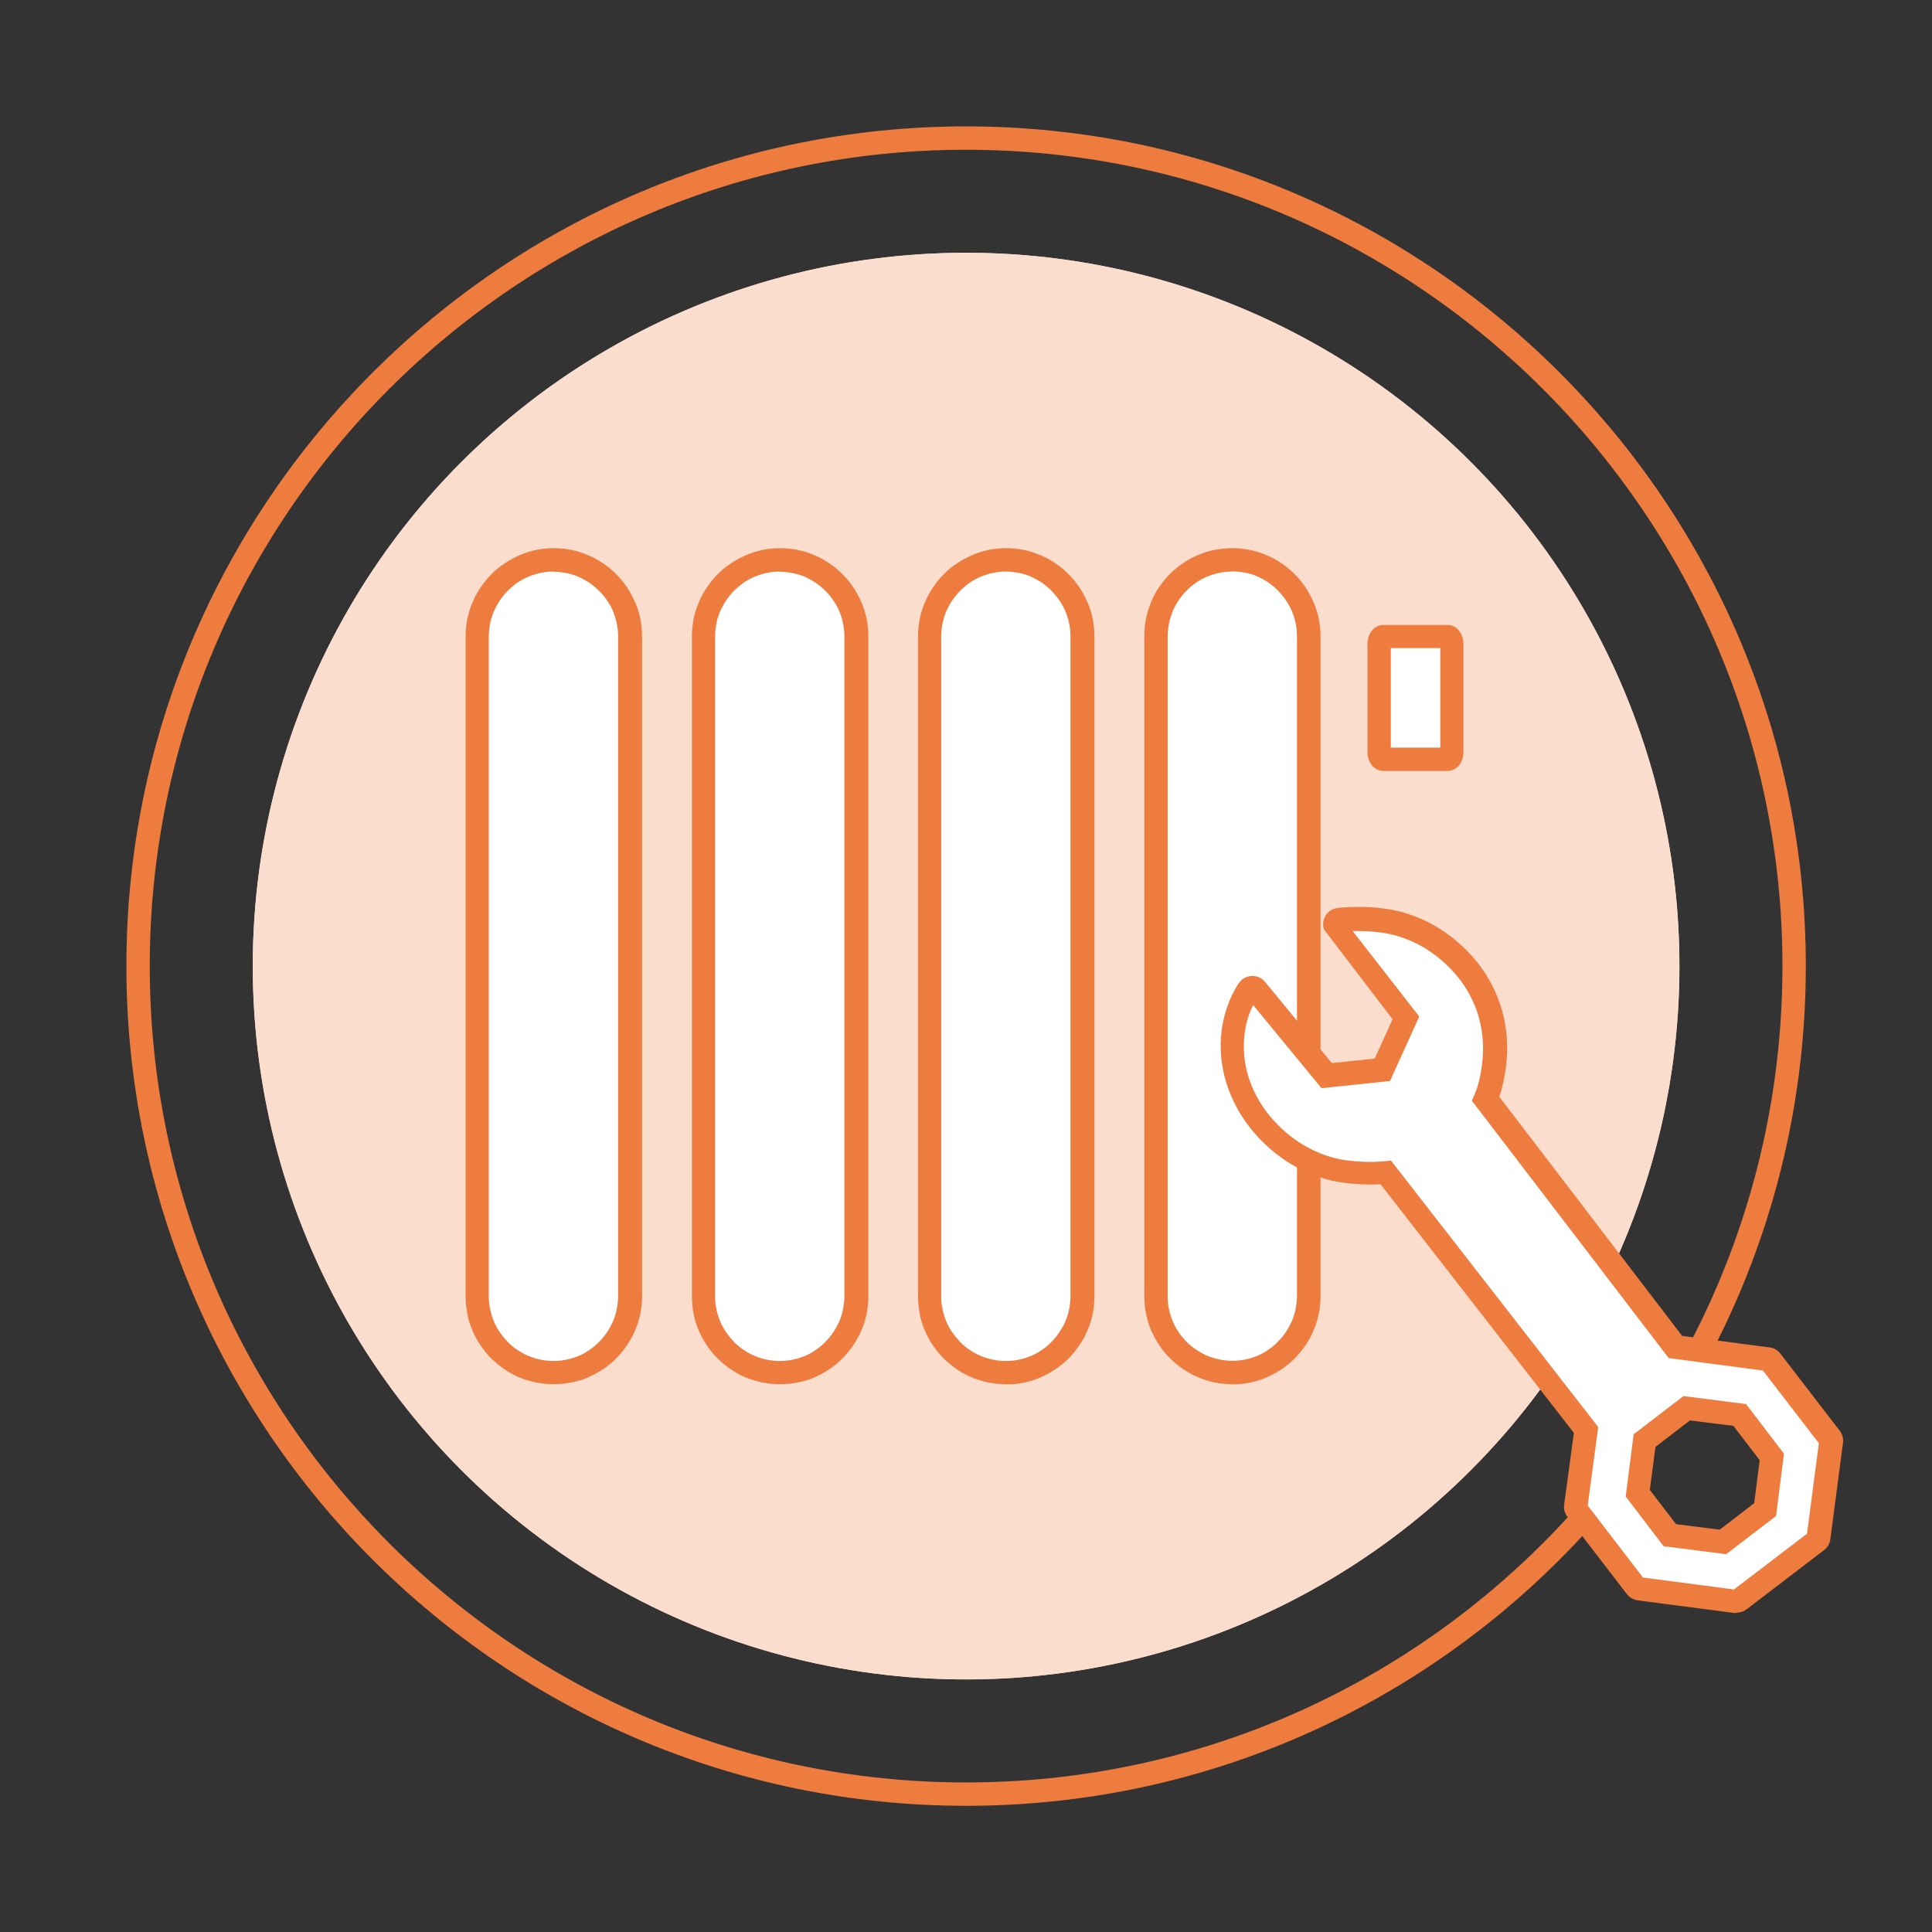
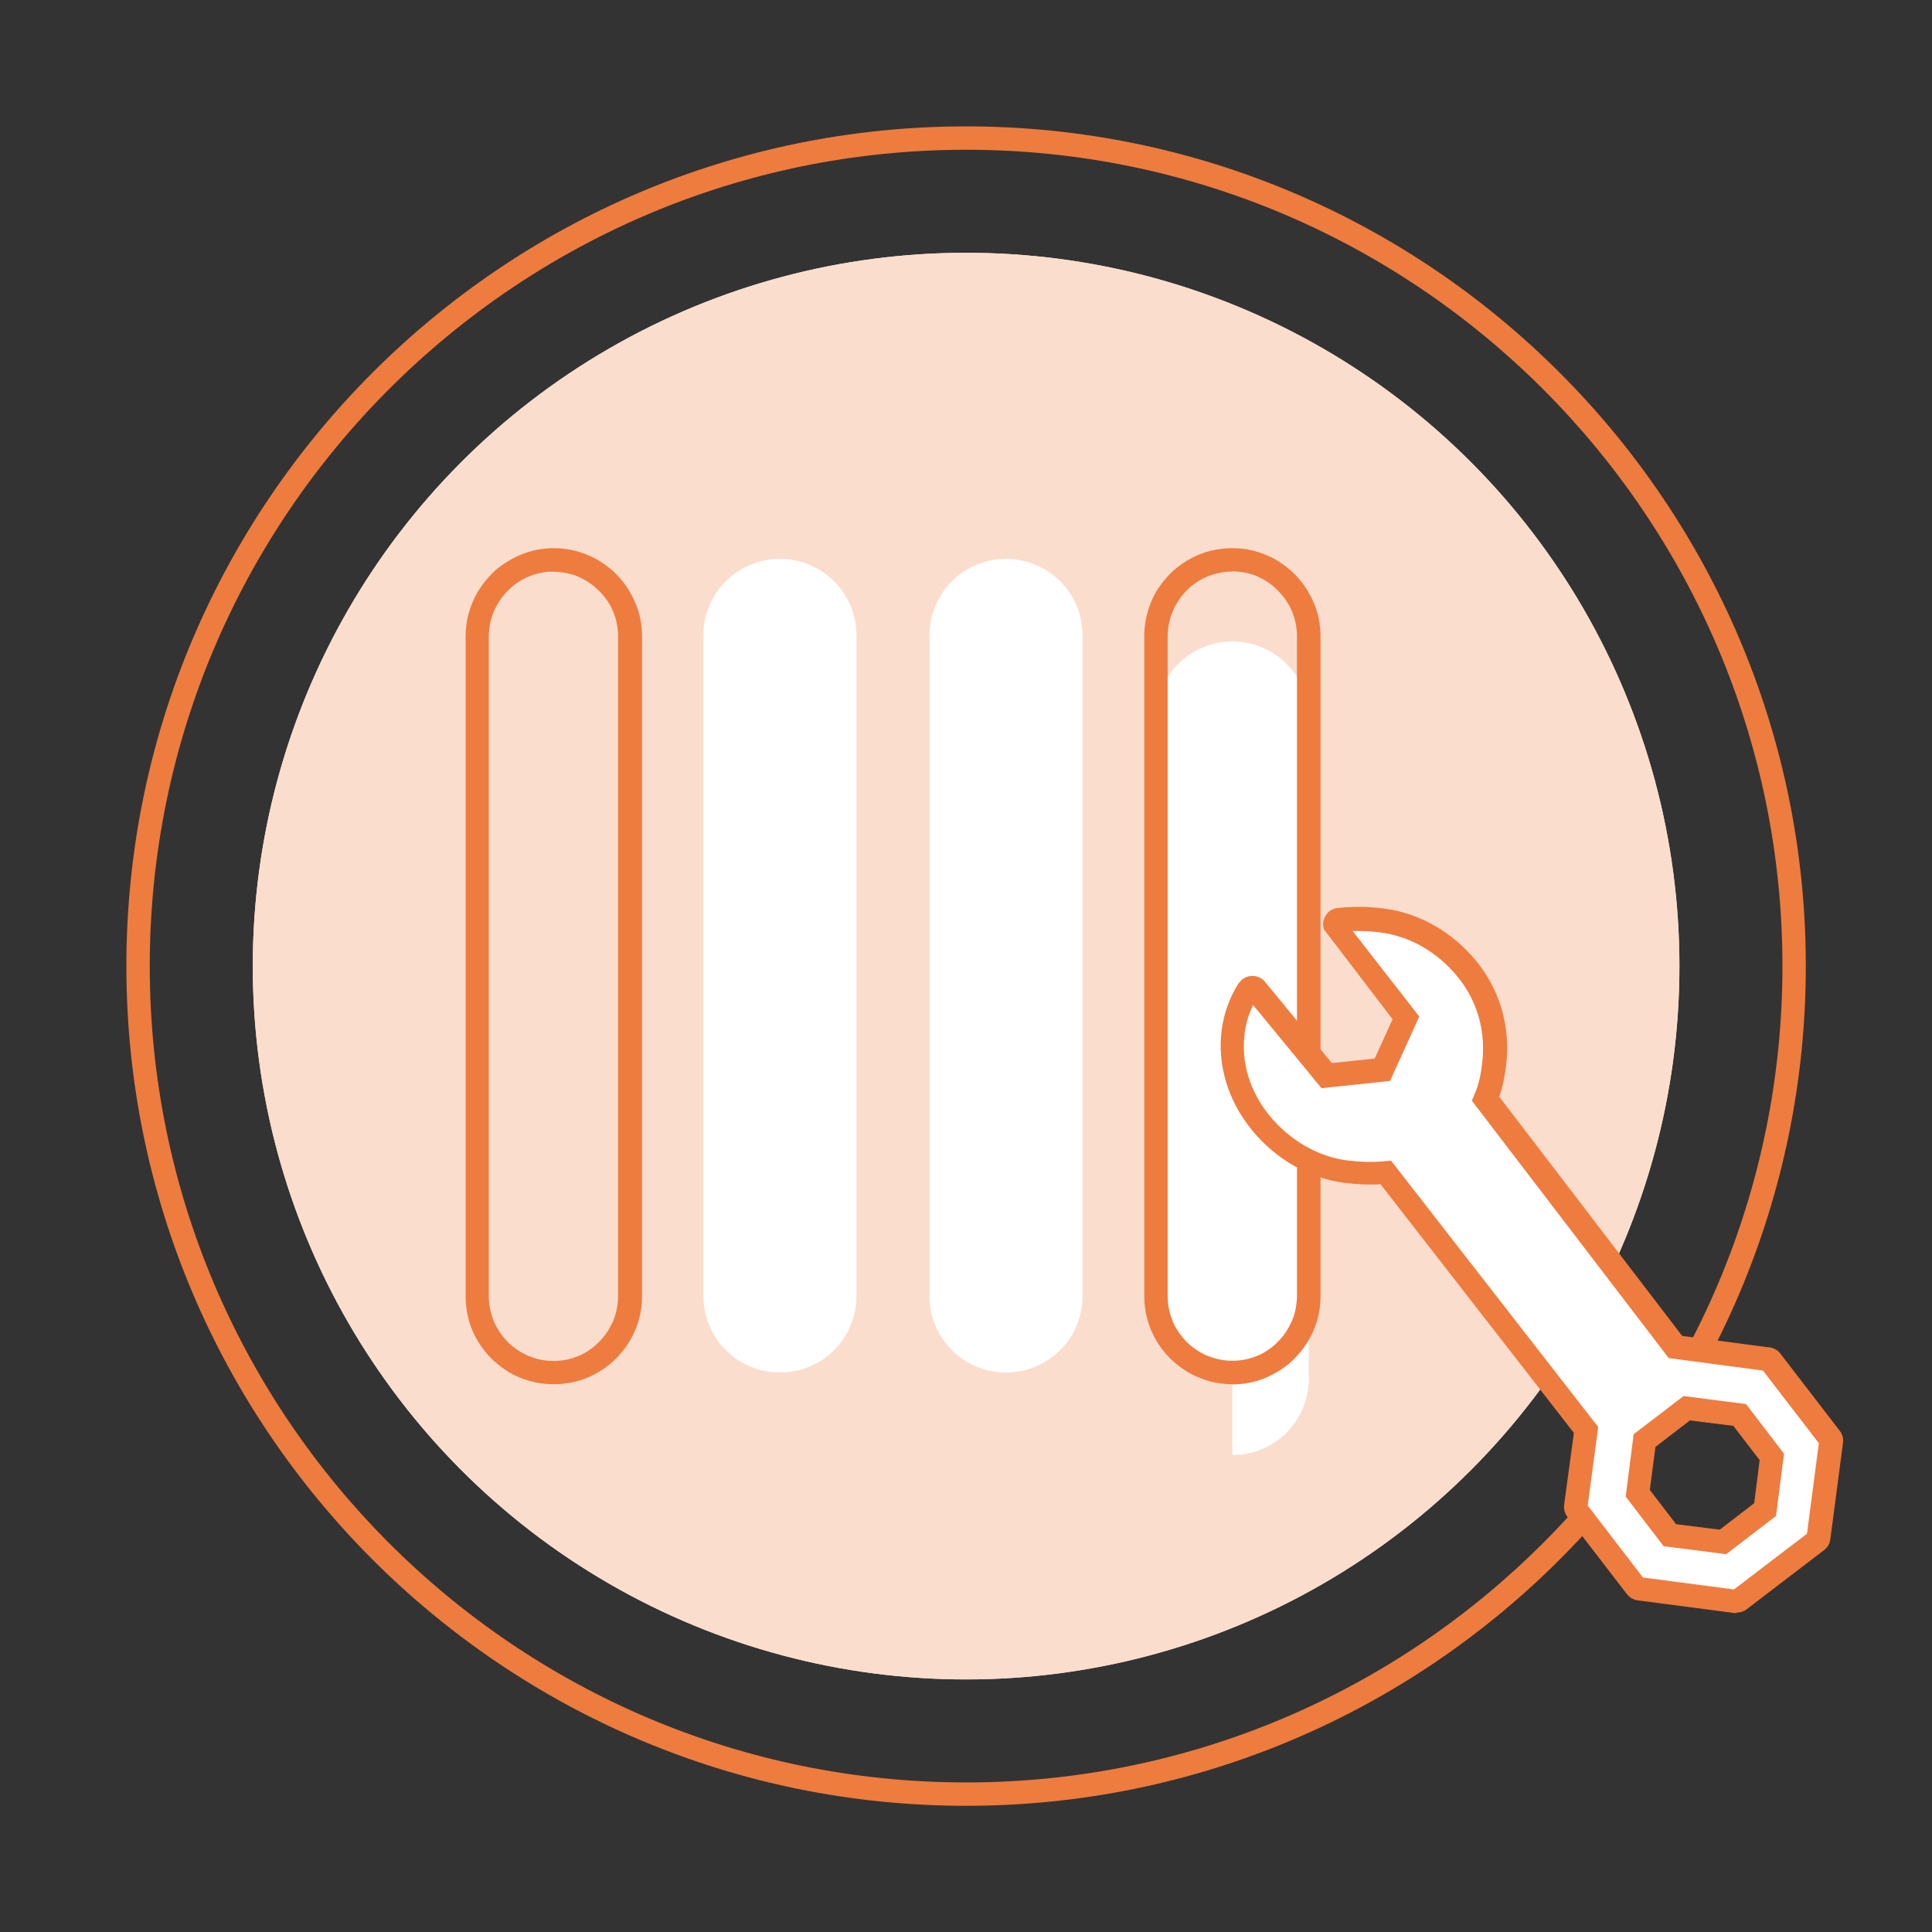
<svg xmlns="http://www.w3.org/2000/svg" id="Icon" width="35mm" height="35mm" viewBox="0 0 99.21 99.21">
  <rect x="0" y="0" width="99.21" height="99.21" fill="#333333" stroke="none" />
  <path d="m49.61,92.73c-23.78,0-43.12-19.34-43.12-43.12S25.83,6.49,49.61,6.49s43.12,19.34,43.12,43.12-19.34,43.12-43.12,43.12Zm0-85.04C26.49,7.69,7.69,26.49,7.69,49.61s18.8,41.92,41.92,41.92,41.92-18.81,41.92-41.92S72.72,7.69,49.61,7.69Z" fill="#ee7c3e" />
  <circle cx="49.61" cy="49.61" r="36.63" fill="#fbddce" />
  <circle cx="49.61" cy="49.61" r="36.63" fill="#fbddce" />
-   <path d="m28.43,70.48h0c-.27,0-.53-.03-.79-.08s-.5-.13-.74-.23-.46-.22-.67-.36-.4-.3-.58-.48-.34-.37-.48-.58-.26-.43-.36-.67-.18-.48-.23-.74-.08-.52-.08-.79v-4.24s0-4.24,0-4.24v-4.24s0-4.24,0-4.24v-4.24s0-4.24,0-4.24v-4.24s0-4.24,0-4.24c0-.27.03-.53.08-.79s.13-.5.23-.74.22-.46.36-.67.3-.4.48-.58.37-.34.58-.48.43-.26.67-.36.48-.18.74-.23.52-.08.79-.08h0c.27,0,.53.03.79.08s.5.13.74.23.46.22.67.36.4.3.58.48.34.37.48.58.26.43.36.67.18.48.23.74.08.52.08.79v4.24s0,4.24,0,4.24v4.24s0,4.24,0,4.24v4.24s0,4.24,0,4.24v4.24s0,4.24,0,4.24c0,.27-.03.53-.08.79s-.13.5-.23.74-.22.46-.36.67-.3.4-.48.58-.37.34-.58.48-.43.26-.67.36-.48.18-.74.23-.52.08-.79.08Z" fill="#fff" />
  <path d="m28.43,71.08c-.31,0-.61-.03-.91-.09-.29-.06-.58-.15-.85-.26-.27-.11-.53-.25-.77-.42-.24-.16-.46-.35-.67-.55-.21-.21-.39-.43-.55-.67-.17-.25-.31-.5-.42-.77-.12-.27-.21-.56-.26-.85-.06-.3-.09-.61-.09-.91v-33.88c0-.3.03-.61.09-.91.06-.29.15-.58.27-.85.11-.27.25-.53.42-.77.16-.24.35-.47.55-.67.2-.21.43-.39.67-.55.24-.16.5-.3.77-.42.28-.12.56-.21.85-.27.59-.12,1.22-.12,1.82,0,.29.06.57.15.85.27.27.11.52.25.77.42.24.16.47.35.67.55.2.2.39.43.55.67.16.24.3.5.42.77.12.27.21.56.27.85.06.3.09.61.09.91v33.88c0,.3-.03.61-.09.91-.06.29-.15.58-.27.85-.11.27-.26.53-.42.77-.16.24-.35.46-.55.67-.21.21-.43.39-.67.55-.24.16-.5.3-.77.42-.27.12-.56.2-.85.26-.3.06-.6.09-.91.09Zm0-41.73c-.23,0-.45.02-.67.07-.21.04-.42.11-.62.19-.2.08-.39.19-.57.31-.17.12-.34.26-.49.41-.15.15-.29.32-.41.5-.12.18-.22.37-.31.56-.08.2-.15.41-.19.62-.04.22-.07.44-.07.67v33.88c0,.22.02.45.07.67.04.21.11.42.19.62.08.2.19.39.31.57.12.17.26.34.41.5.15.15.32.29.49.4.18.12.37.23.57.31.2.08.41.15.62.19.43.09.9.09,1.33,0,.21-.04.42-.11.62-.19.2-.08.39-.19.56-.31.18-.12.34-.26.49-.41.15-.15.29-.32.41-.5.12-.18.22-.37.31-.56.08-.2.15-.41.19-.62.04-.22.07-.44.07-.67v-33.88c0-.22-.02-.45-.07-.67-.04-.21-.11-.42-.19-.62-.08-.2-.19-.39-.31-.56-.12-.18-.26-.35-.41-.49-.15-.15-.32-.29-.49-.41-.18-.12-.37-.22-.56-.31-.2-.09-.41-.15-.62-.19-.22-.04-.44-.07-.67-.07Z" fill="#ee7c3e" />
  <path d="m40.05,70.48h0c-.27,0-.53-.03-.79-.08s-.5-.13-.74-.23-.46-.22-.67-.36-.4-.3-.58-.48-.34-.37-.48-.58-.26-.43-.36-.67-.18-.48-.23-.74-.08-.52-.08-.79v-4.24s0-4.24,0-4.24v-4.24s0-4.24,0-4.24v-4.24s0-4.24,0-4.24v-4.24s0-4.24,0-4.24c0-.27.03-.53.08-.79s.13-.5.23-.74.22-.46.36-.67.3-.4.48-.58.37-.34.58-.48.43-.26.67-.36.48-.18.74-.23.52-.08.79-.08h0c.27,0,.53.03.79.08s.5.13.74.23.46.22.67.36.4.3.58.48.34.37.48.58.26.43.36.67.18.48.23.74.08.52.08.79v4.24s0,4.24,0,4.24v4.24s0,4.24,0,4.24v4.24s0,4.24,0,4.24v4.24s0,4.24,0,4.24c0,.27-.03.53-.08.79s-.13.5-.23.74-.22.46-.36.67-.3.4-.48.58-.37.34-.58.48-.43.26-.67.36-.48.18-.74.23-.52.08-.79.08Z" fill="#fff" />
-   <path d="m40.05,71.08c-.31,0-.61-.03-.91-.09-.29-.06-.58-.15-.85-.26-.27-.11-.53-.25-.77-.42-.24-.16-.46-.35-.67-.55-.21-.21-.39-.43-.55-.67-.17-.25-.31-.5-.42-.77-.12-.27-.21-.56-.26-.85-.06-.3-.09-.61-.09-.91v-33.88c0-.3.03-.61.09-.91.06-.29.15-.58.27-.85.11-.27.25-.53.42-.77.16-.24.35-.47.55-.67.2-.21.43-.39.67-.55.24-.16.5-.3.77-.42.28-.12.56-.21.85-.27.59-.12,1.22-.12,1.82,0,.29.06.57.15.85.27.27.11.52.25.77.42.24.16.47.35.67.55.2.2.39.43.55.67.16.24.3.5.42.77.12.27.21.56.27.85.06.3.09.61.09.91v33.88c0,.3-.03.61-.09.91-.06.29-.15.58-.27.85-.11.27-.26.53-.42.77-.16.24-.35.46-.55.67-.21.21-.43.39-.67.55-.24.16-.5.3-.77.42-.27.12-.56.2-.85.26-.3.06-.6.09-.91.09Zm0-41.73c-.23,0-.45.02-.67.07-.21.04-.42.11-.62.19-.2.08-.39.19-.57.31-.17.12-.34.26-.49.41-.15.15-.29.32-.41.5-.12.18-.22.37-.31.56-.08.2-.15.41-.19.62-.04.22-.07.44-.07.67v33.88c0,.22.02.45.07.67.04.21.11.42.19.62.08.2.19.39.31.57.12.17.26.34.41.5.15.15.32.29.49.4.18.12.37.23.57.31.2.08.41.15.62.19.43.09.9.09,1.33,0,.21-.04.42-.11.62-.19.2-.08.39-.19.56-.31.18-.12.34-.26.49-.41.15-.15.29-.32.41-.5.12-.18.22-.37.31-.56.08-.2.15-.41.19-.62.04-.22.07-.44.07-.67v-33.88c0-.22-.02-.45-.07-.67-.04-.21-.11-.42-.19-.62-.08-.2-.19-.39-.31-.56-.12-.18-.26-.35-.41-.49-.15-.15-.32-.29-.49-.41-.18-.12-.37-.22-.56-.31-.2-.09-.41-.15-.62-.19-.22-.04-.44-.07-.67-.07Z" fill="#ee7c3e" />
  <path d="m51.66,70.48h0c-.27,0-.53-.03-.79-.08s-.5-.13-.74-.23-.46-.22-.67-.36-.4-.3-.58-.48-.34-.37-.48-.58-.26-.43-.36-.67-.18-.48-.23-.74-.08-.52-.08-.79v-4.24s0-4.24,0-4.24v-4.24s0-4.24,0-4.24v-4.24s0-4.24,0-4.24v-4.24s0-4.24,0-4.24c0-.27.03-.53.08-.79s.13-.5.23-.74.22-.46.36-.67.3-.4.48-.58.37-.34.58-.48.43-.26.67-.36.48-.18.74-.23.52-.08.79-.08h0c.27,0,.53.03.79.08s.5.13.74.23.46.22.67.36.4.3.58.48.34.37.48.58.26.43.36.67.18.48.23.74.08.52.08.79v4.24s0,4.24,0,4.24v4.24s0,4.24,0,4.24v4.24s0,4.24,0,4.24v4.24s0,4.24,0,4.24c0,.27-.03.53-.08.79s-.13.5-.23.74-.22.46-.36.67-.3.4-.48.58-.37.34-.58.48-.43.26-.67.36-.48.18-.74.23-.52.08-.79.08Z" fill="#fff" />
-   <path d="m51.66,71.08c-.31,0-.61-.03-.91-.09-.29-.06-.58-.15-.85-.26-.27-.11-.53-.25-.77-.42-.24-.16-.46-.35-.67-.55-.21-.21-.39-.43-.55-.67-.17-.25-.31-.5-.42-.77-.12-.27-.21-.56-.26-.85-.06-.3-.09-.61-.09-.91v-33.88c0-.3.03-.61.09-.91.06-.29.15-.58.27-.85.11-.27.25-.53.42-.77.16-.24.35-.47.55-.67.2-.21.43-.39.67-.55.24-.16.5-.3.77-.42.28-.12.56-.21.85-.27.59-.12,1.23-.12,1.82,0,.29.06.57.15.85.27.27.11.53.25.77.42.24.16.46.35.67.55.2.2.39.43.55.67.16.24.3.5.42.77.12.27.21.56.27.85.06.3.09.6.09.91v33.88c0,.31-.03.61-.09.91-.06.29-.15.58-.27.85-.11.27-.25.53-.42.77-.16.24-.35.46-.55.67-.21.21-.43.39-.67.55-.24.16-.5.3-.77.42-.27.12-.56.21-.85.27-.3.06-.6.09-.91.09Zm0-41.73c-.23,0-.45.02-.67.07-.21.04-.42.11-.62.19-.2.08-.39.19-.57.31-.17.12-.34.26-.49.41-.15.15-.29.32-.41.5-.12.18-.22.37-.31.56-.08.2-.15.41-.19.62-.04.22-.07.44-.07.67v33.88c0,.22.02.45.07.67.04.21.11.42.19.62.08.2.19.39.31.57.12.17.26.34.41.5.15.15.32.29.49.4.18.12.37.23.57.31.2.08.41.15.62.19.43.09.9.09,1.33,0,.21-.04.42-.11.62-.19.2-.08.39-.19.56-.31.18-.12.34-.25.49-.41.15-.15.29-.32.41-.5.12-.18.23-.37.31-.56.08-.2.15-.41.19-.62.04-.22.07-.44.07-.67v-33.88c0-.23-.02-.45-.07-.67-.04-.21-.11-.42-.19-.62-.08-.19-.19-.38-.31-.56-.12-.18-.26-.34-.41-.5-.15-.15-.32-.29-.49-.41-.18-.12-.37-.22-.56-.31-.2-.09-.41-.15-.62-.19-.22-.04-.44-.07-.67-.07Z" fill="#ee7c3e" />
-   <path d="m63.28,70.48h0c-.27,0-.53-.03-.79-.08s-.5-.13-.74-.23-.46-.22-.67-.36-.4-.3-.58-.48-.34-.37-.48-.58-.26-.43-.36-.67-.18-.48-.23-.74-.08-.52-.08-.79v-4.24s0-4.24,0-4.24v-4.24s0-4.24,0-4.24v-4.24s0-4.24,0-4.24v-4.24s0-4.24,0-4.24c0-.27.03-.53.08-.79s.13-.5.23-.74.22-.46.36-.67.3-.4.48-.58.37-.34.58-.48.43-.26.67-.36.48-.18.74-.23.52-.08.79-.08h0c.27,0,.53.03.79.08s.5.13.74.23.46.22.67.36.4.3.58.48.34.37.48.58.26.43.36.67.18.48.23.74.08.52.08.79v4.24s0,4.24,0,4.24v4.24s0,4.24,0,4.24v4.24s0,4.24,0,4.24v4.24s0,4.24,0,4.24c0,.27-.03.53-.08.79s-.13.5-.23.74-.22.46-.36.67-.3.4-.48.58-.37.34-.58.48-.43.26-.67.36-.48.18-.74.23-.52.08-.79.08Z" fill="#fff" />
+   <path d="m63.28,70.48h0c-.27,0-.53-.03-.79-.08s-.5-.13-.74-.23-.46-.22-.67-.36-.4-.3-.58-.48-.34-.37-.48-.58-.26-.43-.36-.67-.18-.48-.23-.74-.08-.52-.08-.79v-4.24s0-4.24,0-4.24v-4.24v-4.24s0-4.24,0-4.24v-4.24s0-4.24,0-4.24c0-.27.03-.53.08-.79s.13-.5.23-.74.22-.46.36-.67.3-.4.48-.58.37-.34.58-.48.43-.26.67-.36.48-.18.74-.23.52-.08.79-.08h0c.27,0,.53.03.79.08s.5.13.74.23.46.22.67.36.4.3.58.48.34.37.48.58.26.43.36.67.18.48.23.74.08.52.08.79v4.24s0,4.24,0,4.24v4.24s0,4.24,0,4.24v4.24s0,4.24,0,4.24v4.24s0,4.24,0,4.24c0,.27-.03.53-.08.79s-.13.5-.23.74-.22.46-.36.67-.3.4-.48.58-.37.34-.58.48-.43.26-.67.36-.48.18-.74.23-.52.08-.79.08Z" fill="#fff" />
  <path d="m63.28,71.08c-.31,0-.61-.03-.91-.09-.29-.06-.58-.15-.85-.27-.27-.11-.53-.25-.77-.42-.23-.16-.46-.34-.67-.55-.21-.21-.4-.44-.55-.67-.16-.24-.3-.5-.42-.77-.12-.27-.2-.56-.26-.85-.06-.3-.09-.6-.09-.91v-33.88c0-.31.03-.61.09-.91.06-.29.15-.58.26-.85.11-.27.25-.53.42-.77.16-.24.35-.46.55-.67.21-.21.43-.39.67-.55.25-.17.5-.31.77-.42.28-.12.56-.21.85-.26.59-.12,1.23-.12,1.82,0,.29.06.57.15.85.27.27.11.53.25.77.42.24.16.46.35.67.55.2.2.39.43.55.67.16.24.3.5.42.77.12.27.21.56.27.85.06.3.09.6.09.91v33.88c0,.31-.03.61-.09.91-.06.29-.15.58-.27.85-.11.27-.25.53-.42.77-.16.24-.35.46-.55.67-.21.21-.43.39-.67.55-.24.16-.5.3-.77.42-.27.12-.56.21-.85.27-.3.06-.6.09-.91.09Zm0-41.73c-.23,0-.45.02-.67.07-.21.04-.42.11-.62.19-.2.08-.39.19-.57.31-.17.12-.34.25-.49.41-.15.15-.29.32-.4.49-.12.18-.23.37-.31.57-.08.2-.15.41-.19.62-.04.22-.07.44-.07.67v33.88c0,.23.02.45.07.67.04.21.11.42.19.62.08.2.19.39.31.56.12.18.25.34.41.5.15.15.32.29.49.4.18.12.37.23.57.31.2.08.41.15.62.19.44.09.9.09,1.33,0,.21-.04.42-.11.62-.19.2-.08.39-.19.56-.31.18-.12.34-.25.49-.41.15-.15.29-.32.41-.5.12-.18.22-.37.31-.56.08-.2.15-.41.19-.62.04-.22.07-.44.07-.67v-33.88c0-.23-.02-.45-.07-.67-.04-.21-.11-.42-.19-.62-.08-.19-.19-.38-.31-.56-.12-.18-.26-.34-.41-.5-.15-.15-.32-.29-.49-.41-.18-.12-.37-.22-.56-.31-.2-.09-.41-.15-.62-.19-.22-.04-.44-.07-.67-.07Z" fill="#ee7c3e" />
-   <path d="m74.56,38.6c0,.22-.11.39-.23.39h-3.27c-.13,0-.23-.18-.23-.39v-5.52c0-.22.11-.39.23-.39h3.27c.13,0,.23.18.23.39v5.52Z" fill="#fff" />
-   <path d="m74.32,39.59h-3.27c-.48,0-.83-.43-.83-.99v-5.52c0-.57.36-.99.83-.99h3.27c.48,0,.83.43.83.99v5.52c0,.57-.36.99-.83.99Zm-2.9-1.2h2.54v-5.11h-2.54v5.11Z" fill="#ee7c3e" />
  <path d="m69.87,47.19c-.36,0-.73,0-1.11.05-.02,0-.03,0-.05,0-.13.04-.2.18-.16.31,0,.03.02.05.04.07l3.61,4.64-1.21,2.67-2.86.3-3.63-4.42c-.09-.11-.24-.12-.35-.03-.02.02-.04.04-.05.06-.42.66-.68,1.42-.77,2.17-.2,1.6.28,3.26,1.4,4.64,1.14,1.39,2.71,2.31,4.38,2.51.67.08,1.37.1,2.05.04l10.29,13.22-.53,3.93c0,.06.01.13.05.18l3.04,3.96c.04.06.1.09.17.1l4.95.64c.06,0,.13-.01.18-.05l2.33-1.77,1.64-1.26c.06-.04.09-.1.1-.17l.64-4.95c0-.06-.01-.13-.05-.18l-3.04-3.96c-.05-.07-.13-.11-.22-.1,0,0,0,0-.01,0l-4.67-.62-9.74-12.75c.25-.58.37-1.18.44-1.77.21-1.65-.19-3.42-1.38-4.88-1.12-1.39-2.66-2.3-4.39-2.51-.36-.05-.72-.07-1.08-.08h0Zm16.76,25.13l2.72.35,1.65,2.15-.35,2.71-2.17,1.66-2.72-.35-1.65-2.15.35-2.71,2.17-1.66Z" fill="#fff" />
  <path d="m89.15,82.83s-.06,0-.09,0l-4.96-.65c-.24-.03-.44-.16-.58-.35l-3.03-3.94c-.13-.16-.2-.39-.17-.62l.5-3.69-9.93-12.77c-.59.04-1.21.01-1.85-.07-1.82-.23-3.52-1.2-4.77-2.73-1.21-1.5-1.76-3.3-1.54-5.09.11-.86.41-1.69.86-2.41l.17-.19c.18-.15.4-.22.63-.2.23.02.43.13.57.3l3.43,4.17,2.2-.23.92-2.02-3.52-4.61c-.07-.21-.06-.44.04-.64.1-.2.27-.36.49-.43l.19-.04h.04c.37-.04.74-.05,1.14-.05h0c.38,0,.76.03,1.15.08,1.84.23,3.54,1.2,4.79,2.73,1.21,1.5,1.75,3.39,1.51,5.34-.06.45-.15,1.02-.35,1.6l9.39,12.28,4.38.58c.27,0,.52.13.68.35l3.03,3.94c.14.18.2.4.17.62l-.65,4.95c-.03.24-.16.45-.35.58l-3.95,3.02c-.14.11-.32.17-.51.17Zm-.21-1.13s-.01,0-.02.01h.02Zm-4.55-.69l4.65.61,3.75-2.86.61-4.65-2.87-3.73-4.84-.64-10.11-13.22.14-.32c.24-.55.34-1.15.39-1.6.2-1.62-.24-3.19-1.25-4.43-1.05-1.29-2.47-2.1-4-2.29-.34-.04-.68-.07-1.02-.07-.13,0-.26,0-.38,0l3.42,4.39-1.5,3.31-3.52.37-3.51-4.27c-.23.46-.38.97-.44,1.49-.18,1.46.27,2.95,1.28,4.19,1.04,1.27,2.5,2.11,3.99,2.3.67.08,1.31.1,1.92.04l.33-.03,10.64,13.68-.54,4.03,2.87,3.74Zm.07.1h0s0,0,0,0Zm8.44-2.43s-.01,0-.02.01h.02Zm-11.48-1.53h.01s0,0-.01,0Zm12.06-2.93s0,0,0,0h0Zm-3.04-3.96s0,0,.01.01h-.01Zm-1.8,9.55l-3.21-.41-1.95-2.55.41-3.2,2.56-1.96,3.21.41,1.95,2.55-.41,3.2-2.56,1.96Zm-2.56-1.54l2.23.28,1.77-1.36.28-2.21-1.35-1.76-2.23-.28-1.77,1.36-.29,2.21,1.35,1.76Z" fill="#ee7c3e" />
</svg>